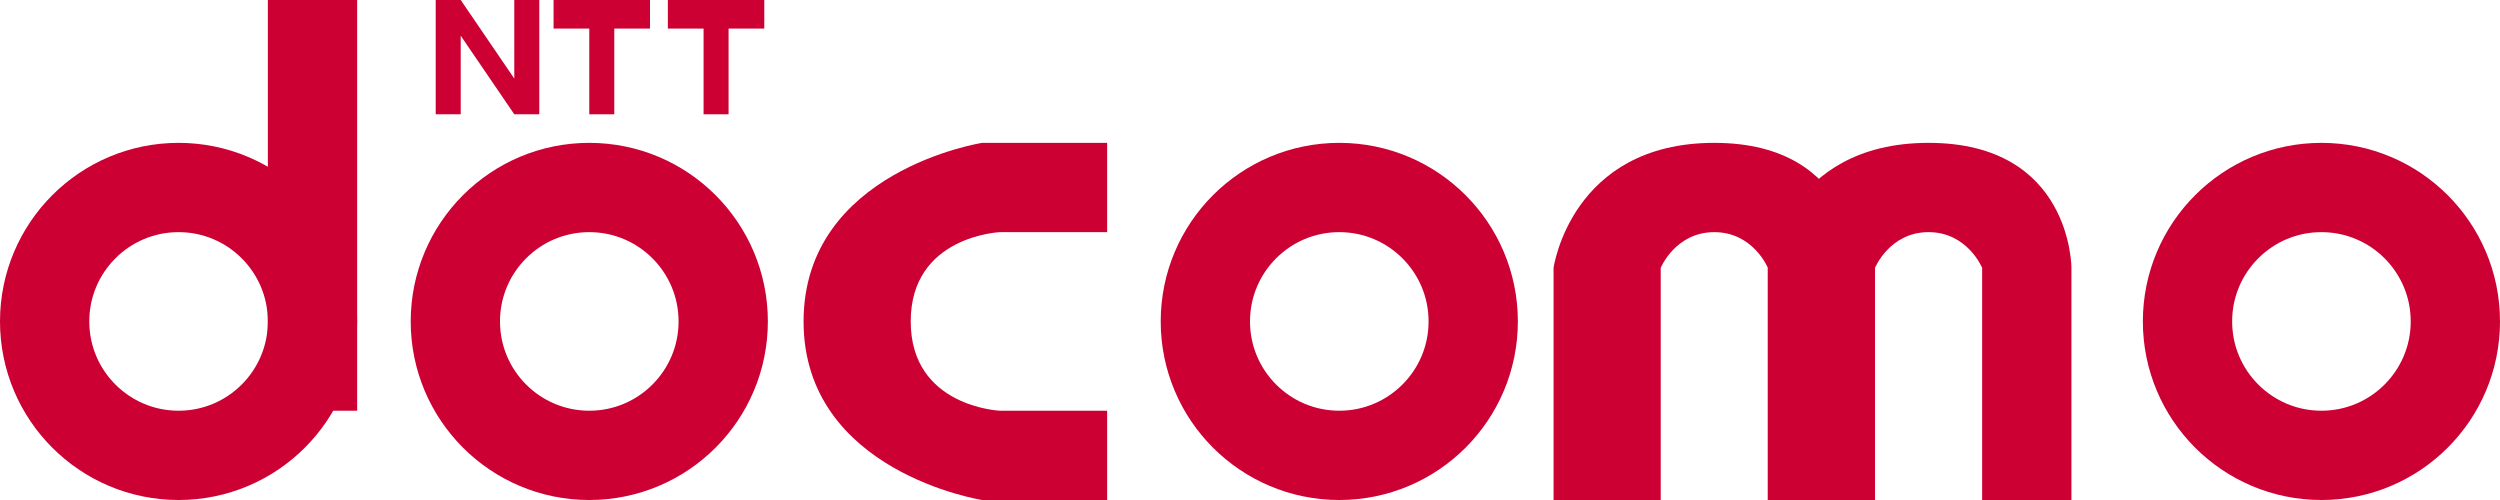
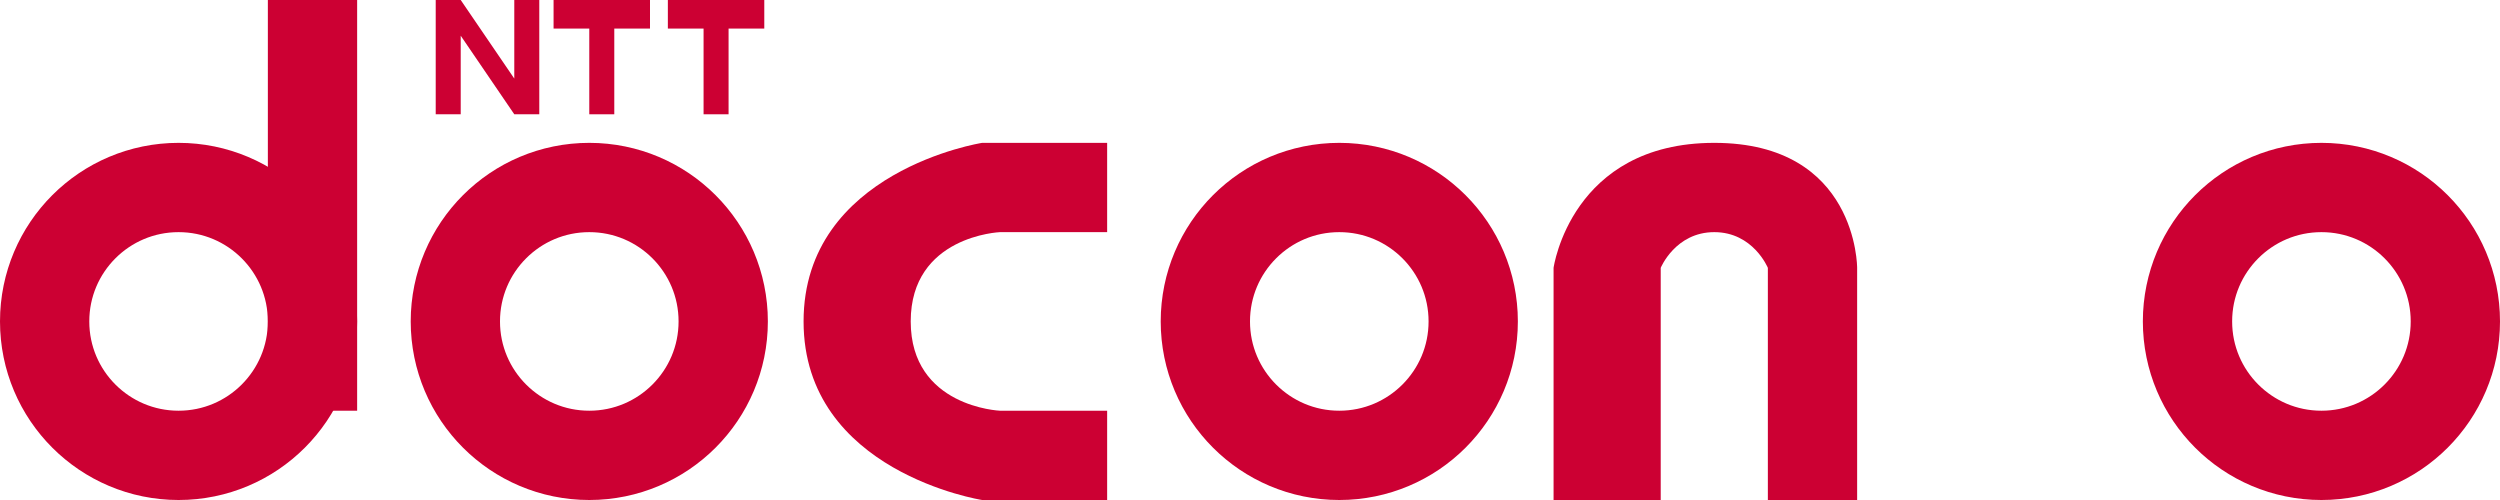
<svg xmlns="http://www.w3.org/2000/svg" xmlns:ns1="http://sodipodi.sourceforge.net/DTD/sodipodi-0.dtd" xmlns:ns2="http://www.inkscape.org/namespaces/inkscape" width="700" height="140" id="svg2" ns1:version="0.32" ns2:version="0.46+devel r21271" version="1.0" ns1:docname="NTT_docomo.svg" ns2:output_extension="org.inkscape.output.svg.inkscape">
  <defs id="defs4">
    <ns2:perspective ns1:type="inkscape:persp3d" ns2:vp_x="0 : 526.18109 : 1" ns2:vp_y="0 : 1000 : 0" ns2:vp_z="744.09448 : 526.18109 : 1" ns2:persp3d-origin="372.04724 : 350.78739 : 1" id="perspective10" />
    <ns2:perspective id="perspective20" ns2:persp3d-origin="0.5 : 0.33333333 : 1" ns2:vp_z="1 : 0.5 : 1" ns2:vp_y="0 : 1000 : 0" ns2:vp_x="0 : 0.5 : 1" ns1:type="inkscape:persp3d" />
    <ns2:perspective id="perspective2785" ns2:persp3d-origin="0.5 : 0.33333333 : 1" ns2:vp_z="1 : 0.5 : 1" ns2:vp_y="0 : 1000 : 0" ns2:vp_x="0 : 0.5 : 1" ns1:type="inkscape:persp3d" />
  </defs>
  <ns1:namedview id="base" pagecolor="#ffffff" bordercolor="#666666" borderopacity="1.0" ns2:pageopacity="0.0" ns2:pageshadow="2" ns2:zoom="1" ns2:cx="26.5592" ns2:cy="221.17453" ns2:document-units="px" ns2:current-layer="layer1" showgrid="false" ns2:window-width="1680" ns2:window-height="997" ns2:window-x="-8" ns2:window-y="-8" />
  <g ns2:label="Layer 1" ns2:groupmode="layer" id="layer1">
    <path style="fill:#cc0033;fill-opacity:1;stroke-width:1px" d="M 75,-2e-5 75,115 l 25,0 0,-115 -25,0 0,0 z" id="path40" ns1:nodetypes="cccccc" />
    <path style="fill:#cc0033;fill-opacity:1;stroke-width:1px" d="m 310,40 0,25 -30,0 c 0,0 -25,1.015 -25,25 C 255,113.985 280,115 280,115 l 30,0 0,25 -35,0 c 0,0 -50,-7.806 -50,-50 0,-42.194 50,-50 50,-50 l 35,0 z" id="path56" ns1:nodetypes="ccczcccczcc" />
    <path style="fill:#cc0033;fill-opacity:1;stroke-width:1px" d="m 435,140 c 0,0 0,-65 0,-65 0,0 4.885,-35 45,-35 40.115,0 40,35 40,35 0,0 0,65 0,65 0,0 -25,0 -25,0 0,0 0,-65 0,-65 0,0 -4.106,-10 -15,-10 -10.894,0 -15,10 -15,10 0,0 0,65 0,65 0,0 -30,0 -30,0 z" id="path62" ns1:nodetypes="cczcccczccc" />
-     <path ns1:nodetypes="cczcccczccc" id="path64" d="m 495,140 c 0,0 0,-65 0,-65 0,0 4.885,-35 45,-35 40.115,0 40,35 40,35 0,0 0,65 0,65 0,0 -25,0 -25,0 0,0 0,-65 0,-65 0,0 -4.106,-10 -15,-10 -10.894,0 -15,10 -15,10 0,0 0,65 0,65 0,0 -30,0 -30,0 z" style="fill:#cc0033;fill-opacity:1;stroke-width:1px" />
    <path style="fill:#cc0033;fill-opacity:1;stroke-width:1px" d="m 122,32 7,0 0,-22 15,22 7,0 0,-32 -7,0 0,22 L 129,-2e-5 l -7,0 0,32 z" id="path66" ns1:nodetypes="ccccccccccc" />
    <path style="fill:#cc0033;fill-opacity:1;stroke-width:1px" d="m 155,0 27,0 0,8 -10,0 0,24 -7,0 L 165,8 l -10,0 0,-8 0,0 z" id="path68" ns1:nodetypes="cccccccccc" />
    <path ns1:nodetypes="cccccccccc" id="path72" d="m 187,0 27,0 0,8 -10,0 0,24 -7,0 L 197,8 l -10,0 0,-8 0,0 z" style="fill:#cc0033;fill-opacity:1;stroke-width:1px" />
    <circle style="fill:none;stroke:#cc0033;stroke-width:25;stroke-opacity:1" cx="200" cy="200" r="37.5" id="circle2471" transform="translate(-150,-110)" ns1:cx="200" ns1:cy="200" ns1:rx="37.5" ns1:ry="37.5" />
    <circle ns1:ry="37.5" ns1:rx="37.5" ns1:cy="200" ns1:cx="200" transform="translate(-35,-110)" id="circle2771" r="37.5" cy="200" cx="200" style="fill:none;stroke:#cc0033;stroke-width:25;stroke-opacity:1" />
    <circle style="fill:none;stroke:#cc0033;stroke-width:25;stroke-opacity:1" cx="200" cy="200" r="37.5" id="circle2773" transform="translate(175,-110)" ns1:cx="200" ns1:cy="200" ns1:rx="37.5" ns1:ry="37.5" />
    <circle ns1:ry="37.5" ns1:rx="37.5" ns1:cy="200" ns1:cx="200" transform="translate(450,-110)" id="circle2775" r="37.5" cy="200" cx="200" style="fill:none;stroke:#cc0033;stroke-width:25;stroke-opacity:1" />
  </g>
</svg>